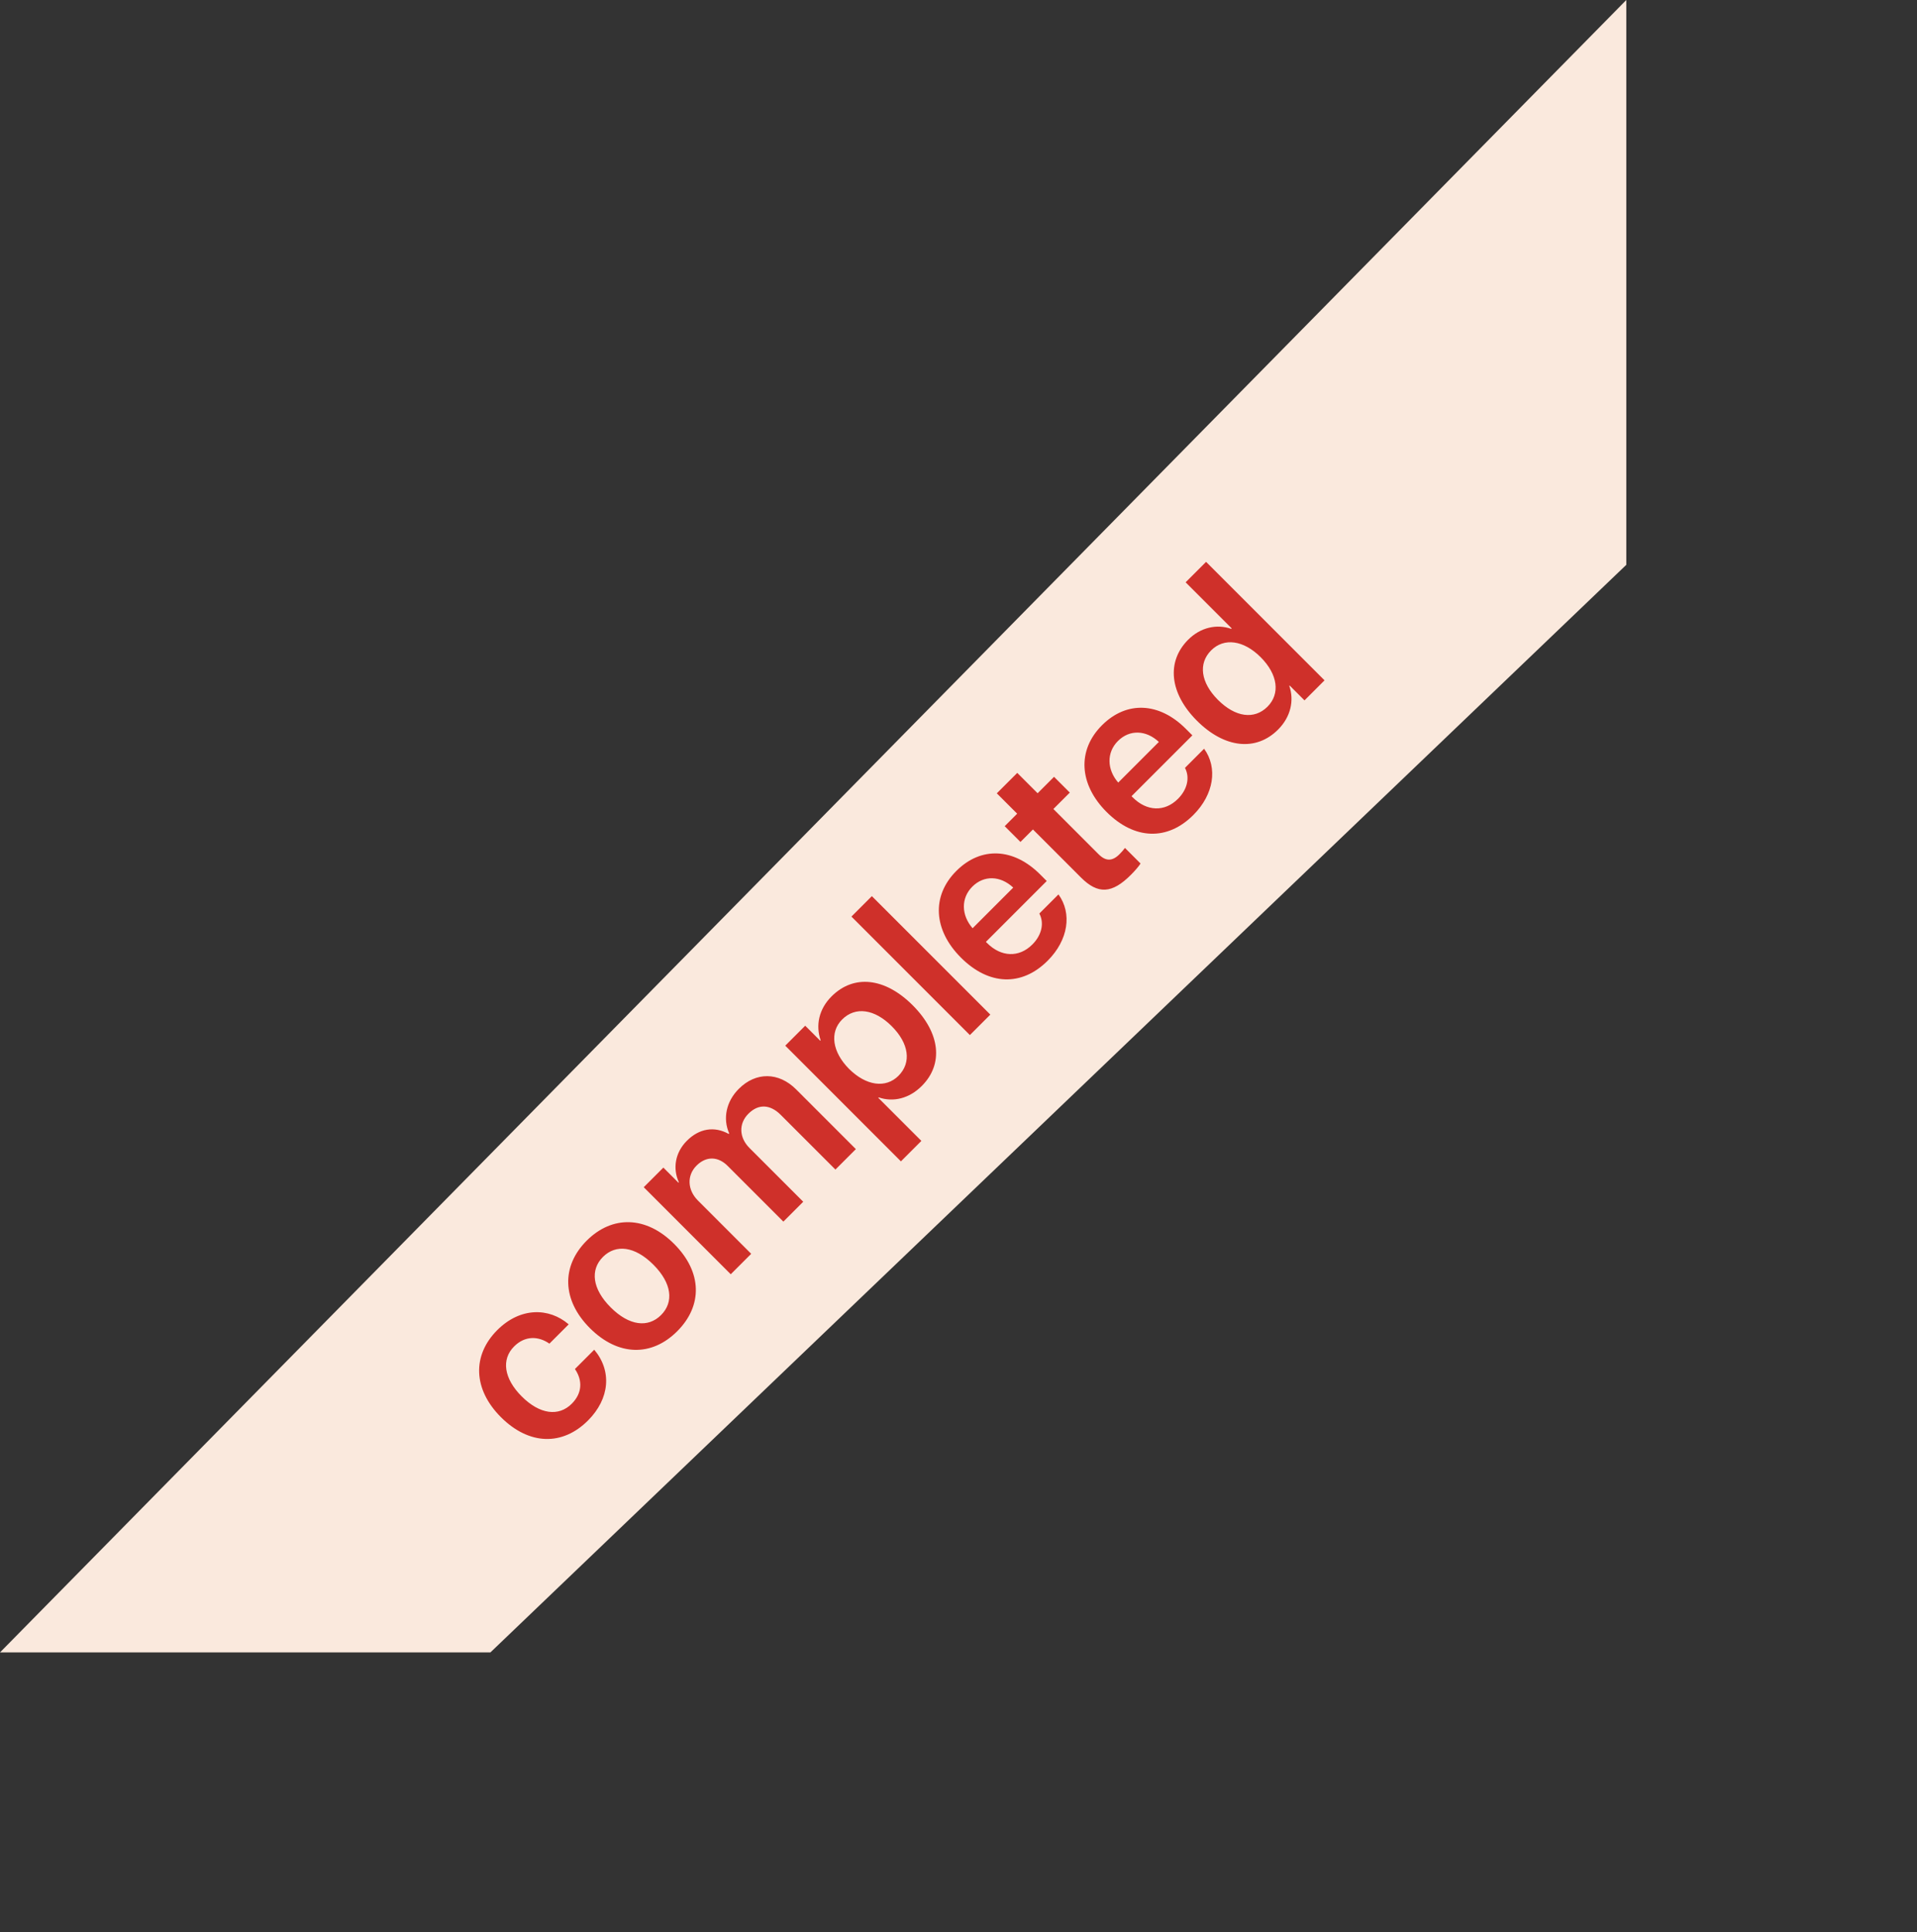
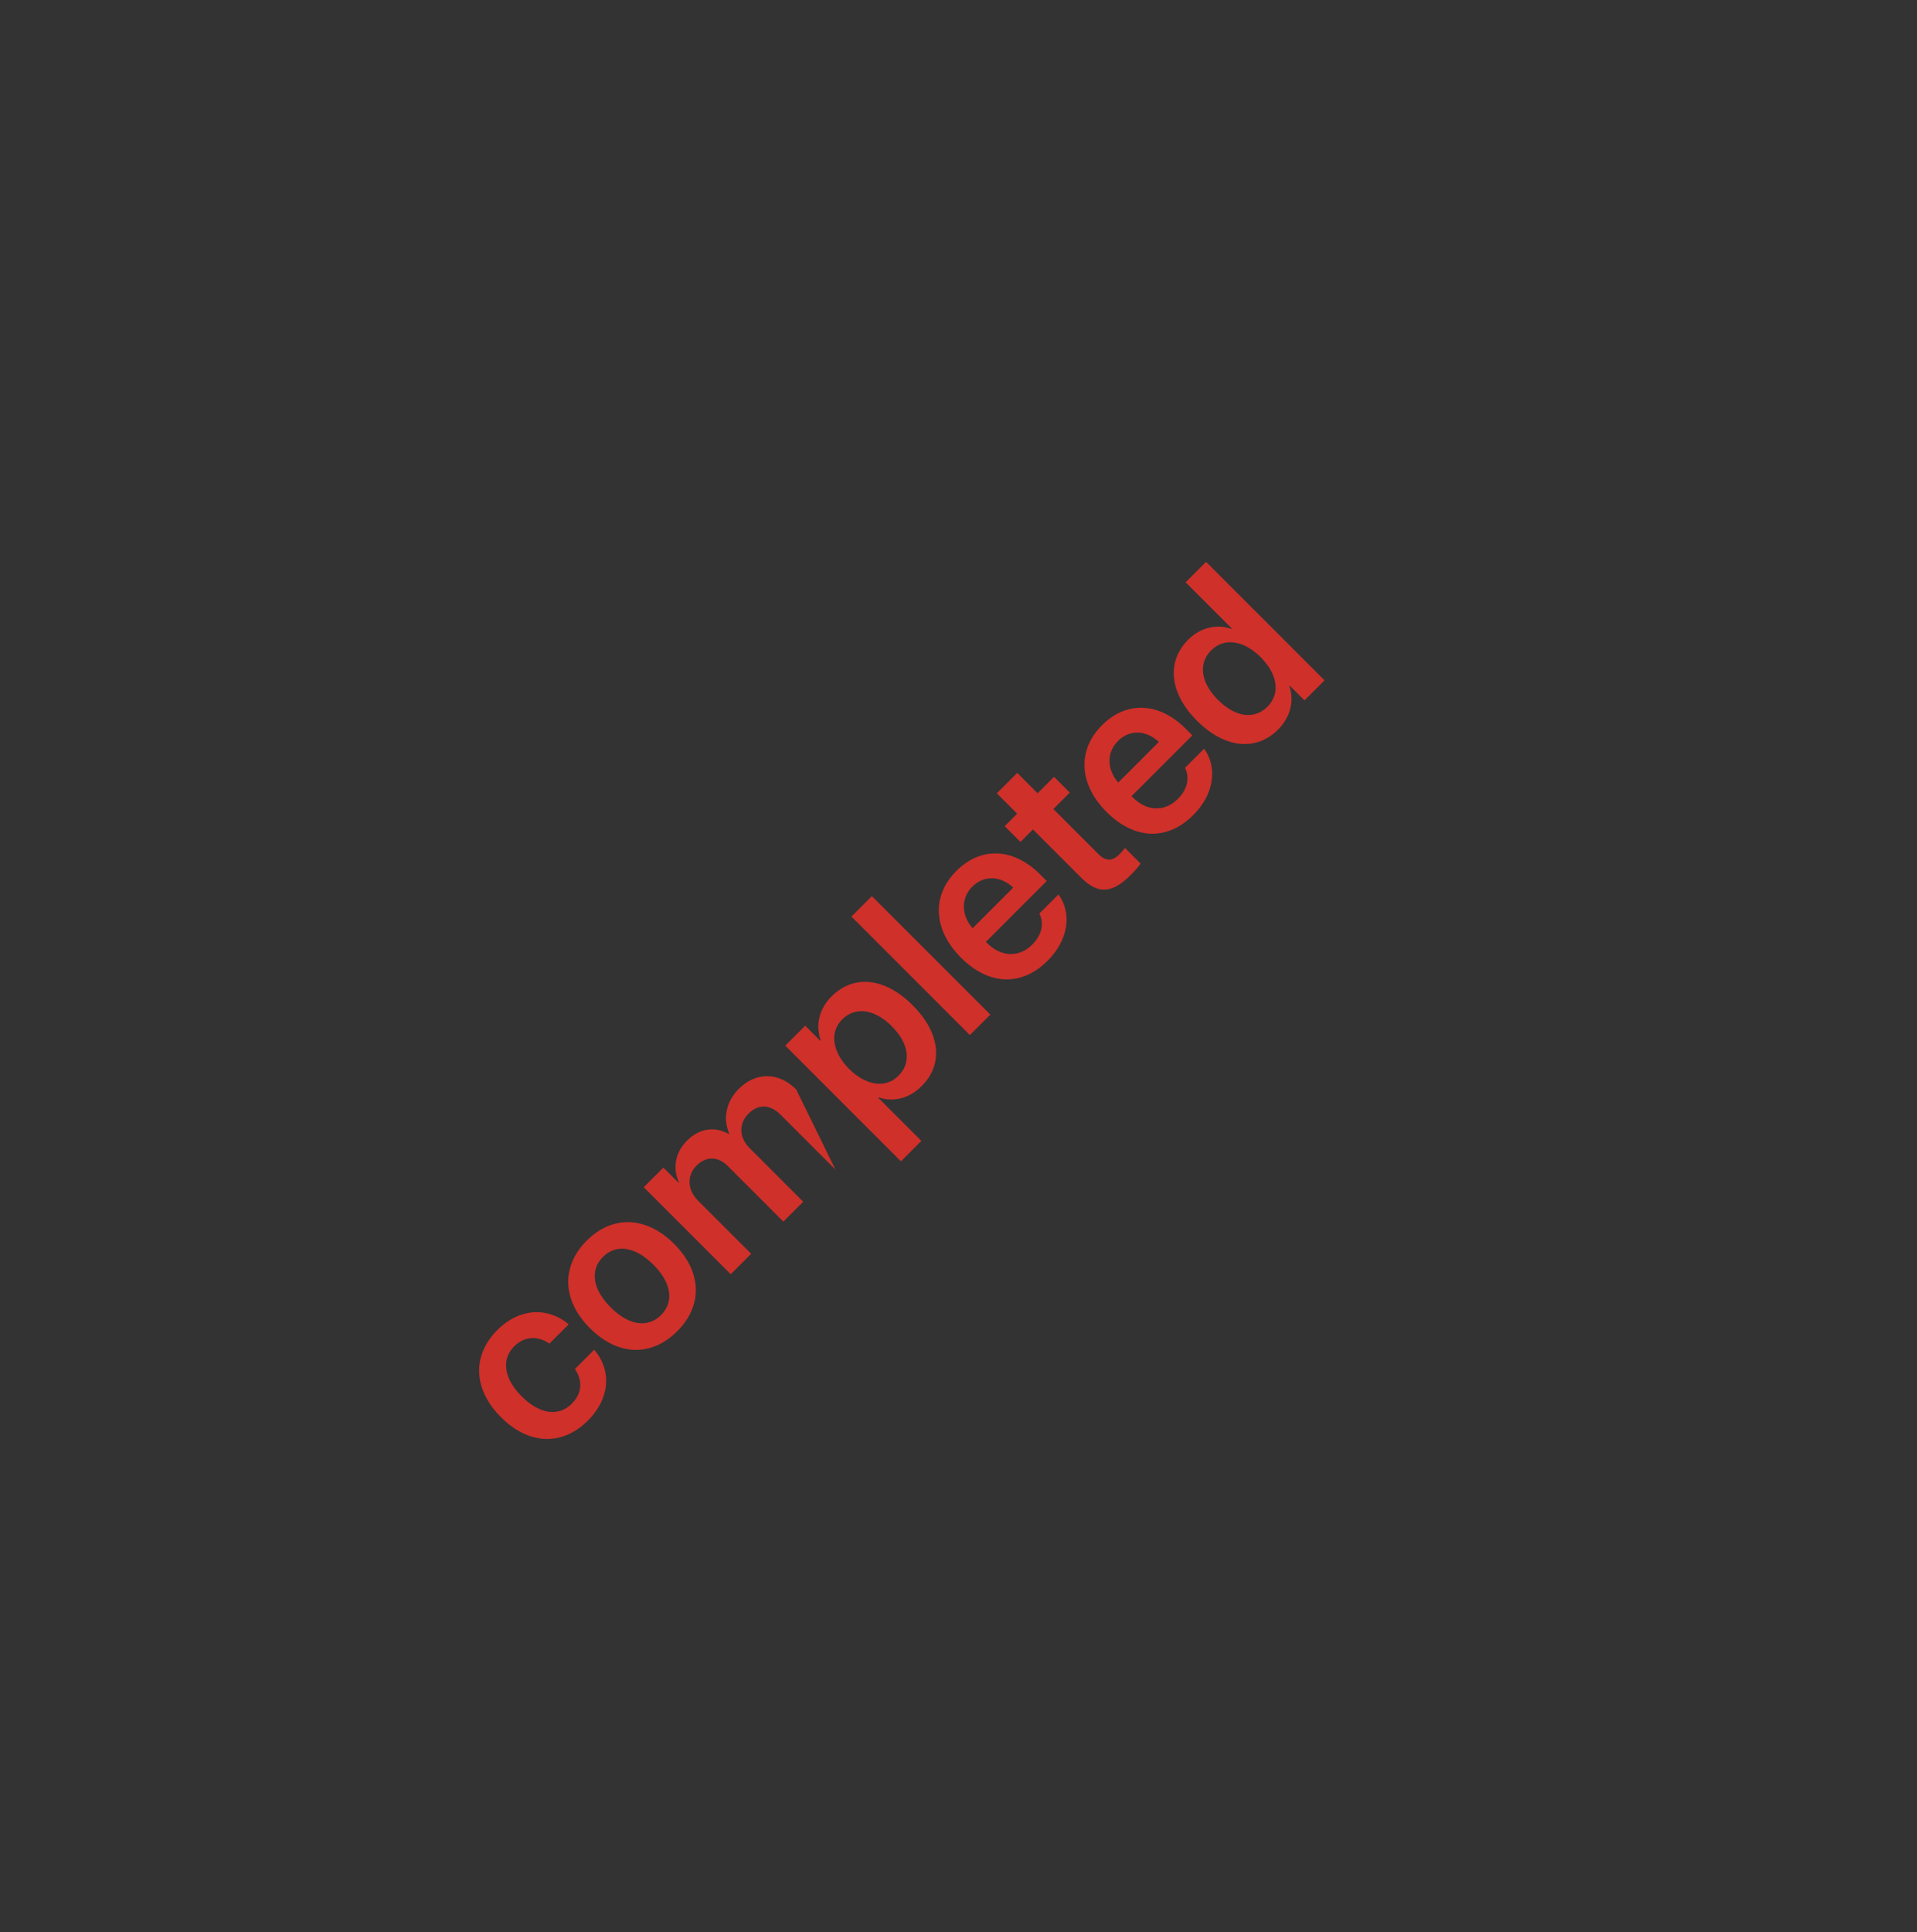
<svg xmlns="http://www.w3.org/2000/svg" width="129" height="130" viewBox="0 0 129 130" fill="none">
  <rect x="0" y="0" width="129" height="130" fill="#333333" stroke="none" />
-   <path d="M109.438 0L109.438 38L33 111.171L-0.001 111.171L109.438 0Z" fill="#FAE9DD" />
-   <path d="M38.269 89.099L36.971 90.397C36.236 89.883 35.33 89.85 34.596 90.585C33.728 91.452 33.9 92.739 35.104 93.943C36.33 95.17 37.601 95.313 38.474 94.441C39.17 93.745 39.225 92.894 38.689 92.104L39.987 90.806C41.186 92.225 41.037 94.098 39.568 95.568C37.855 97.28 35.607 97.241 33.706 95.341C31.834 93.468 31.762 91.187 33.463 89.485C35.01 87.939 36.944 87.961 38.269 89.099ZM45.572 89.563C43.854 91.281 41.595 91.253 39.695 89.353C37.805 87.463 37.772 85.176 39.479 83.469C41.186 81.762 43.468 81.79 45.362 83.685C47.263 85.585 47.29 87.845 45.572 89.563ZM44.484 88.474C45.357 87.602 45.213 86.331 43.965 85.082C42.722 83.84 41.446 83.69 40.573 84.563C39.706 85.43 39.849 86.712 41.092 87.955C42.341 89.204 43.611 89.347 44.484 88.474ZM49.174 85.729L43.319 79.873L44.639 78.553L45.655 79.569L45.683 79.542C45.258 78.608 45.429 77.542 46.224 76.746C47.053 75.918 48.069 75.752 49.036 76.288L49.069 76.255C48.627 75.249 48.87 74.1 49.716 73.255C50.87 72.1 52.406 72.123 53.577 73.294L57.593 77.31L56.218 78.685L52.538 75.006C51.82 74.288 51.036 74.255 50.362 74.929C49.699 75.592 49.732 76.531 50.434 77.233L54.052 80.851L52.715 82.188L48.964 78.437C48.312 77.785 47.511 77.779 46.871 78.42C46.208 79.083 46.257 80.061 46.965 80.768L50.55 84.353L49.174 85.729ZM55.958 67.035C57.444 65.549 59.543 65.759 61.416 67.631C63.283 69.499 63.499 71.592 62.029 73.062C61.178 73.912 60.107 74.166 59.129 73.83L59.101 73.857L62.002 76.757L60.626 78.133L52.842 70.349L54.185 69.007L55.196 70.018L55.223 69.99C54.875 68.979 55.107 67.885 55.958 67.035ZM60.46 72.377C61.35 71.487 61.167 70.2 60.007 69.04C58.853 67.885 57.56 67.698 56.671 68.587C55.814 69.443 56.002 70.769 57.135 71.913C58.289 73.056 59.604 73.233 60.46 72.377ZM65.266 69.637L57.295 61.665L58.67 60.29L66.642 68.261L65.266 69.637ZM69.94 61.461L71.227 60.174C72.155 61.455 71.89 63.245 70.503 64.632C68.747 66.388 66.531 66.294 64.664 64.427C62.814 62.577 62.664 60.284 64.355 58.594C66.018 56.931 68.211 57.047 69.99 58.826L70.437 59.273L66.344 63.367L66.427 63.45C67.366 64.389 68.57 64.444 69.47 63.543C70.111 62.903 70.277 62.096 69.94 61.461ZM65.427 59.654C64.653 60.428 64.686 61.577 65.449 62.45L68.183 59.715C67.327 58.914 66.217 58.864 65.427 59.654ZM67.078 53.373L68.454 51.998L69.824 53.368L70.929 52.263L71.99 53.324L70.885 54.428L73.928 57.472C74.409 57.953 74.851 57.953 75.337 57.467C75.464 57.34 75.63 57.152 75.702 57.047L76.751 58.096C76.635 58.279 76.387 58.572 76.094 58.864C74.829 60.129 73.884 60.179 72.746 59.041L69.509 55.804L68.669 56.644L67.609 55.583L68.448 54.743L67.078 53.373ZM79.74 51.661L81.027 50.373C81.955 51.655 81.69 53.445 80.303 54.832C78.547 56.588 76.332 56.494 74.464 54.627C72.614 52.777 72.465 50.484 74.155 48.794C75.818 47.131 78.011 47.247 79.79 49.026L80.237 49.473L76.144 53.566L76.227 53.649C77.166 54.589 78.37 54.644 79.27 53.743C79.911 53.102 80.077 52.296 79.74 51.661ZM75.227 49.854C74.453 50.628 74.486 51.777 75.249 52.65L77.983 49.915C77.127 49.114 76.017 49.064 75.227 49.854ZM86.004 49.086C84.529 50.561 82.408 50.351 80.546 48.49C78.696 46.639 78.481 44.512 79.956 43.037C80.795 42.198 81.894 41.971 82.85 42.308L82.883 42.275L79.784 39.176L81.16 37.8L89.131 45.772L87.783 47.12L86.783 46.12L86.761 46.142C87.098 47.12 86.861 48.23 86.004 49.086ZM81.502 43.755C80.618 44.639 80.801 45.926 81.961 47.087C83.126 48.252 84.403 48.434 85.292 47.545C86.159 46.678 85.993 45.374 84.833 44.214C83.684 43.065 82.37 42.888 81.502 43.755Z" fill="#CF302A" />
+   <path d="M38.269 89.099L36.971 90.397C36.236 89.883 35.33 89.85 34.596 90.585C33.728 91.452 33.9 92.739 35.104 93.943C36.33 95.17 37.601 95.313 38.474 94.441C39.17 93.745 39.225 92.894 38.689 92.104L39.987 90.806C41.186 92.225 41.037 94.098 39.568 95.568C37.855 97.28 35.607 97.241 33.706 95.341C31.834 93.468 31.762 91.187 33.463 89.485C35.01 87.939 36.944 87.961 38.269 89.099ZM45.572 89.563C43.854 91.281 41.595 91.253 39.695 89.353C37.805 87.463 37.772 85.176 39.479 83.469C41.186 81.762 43.468 81.79 45.362 83.685C47.263 85.585 47.29 87.845 45.572 89.563ZM44.484 88.474C45.357 87.602 45.213 86.331 43.965 85.082C42.722 83.84 41.446 83.69 40.573 84.563C39.706 85.43 39.849 86.712 41.092 87.955C42.341 89.204 43.611 89.347 44.484 88.474ZM49.174 85.729L43.319 79.873L44.639 78.553L45.655 79.569L45.683 79.542C45.258 78.608 45.429 77.542 46.224 76.746C47.053 75.918 48.069 75.752 49.036 76.288L49.069 76.255C48.627 75.249 48.87 74.1 49.716 73.255C50.87 72.1 52.406 72.123 53.577 73.294L56.218 78.685L52.538 75.006C51.82 74.288 51.036 74.255 50.362 74.929C49.699 75.592 49.732 76.531 50.434 77.233L54.052 80.851L52.715 82.188L48.964 78.437C48.312 77.785 47.511 77.779 46.871 78.42C46.208 79.083 46.257 80.061 46.965 80.768L50.55 84.353L49.174 85.729ZM55.958 67.035C57.444 65.549 59.543 65.759 61.416 67.631C63.283 69.499 63.499 71.592 62.029 73.062C61.178 73.912 60.107 74.166 59.129 73.83L59.101 73.857L62.002 76.757L60.626 78.133L52.842 70.349L54.185 69.007L55.196 70.018L55.223 69.99C54.875 68.979 55.107 67.885 55.958 67.035ZM60.46 72.377C61.35 71.487 61.167 70.2 60.007 69.04C58.853 67.885 57.56 67.698 56.671 68.587C55.814 69.443 56.002 70.769 57.135 71.913C58.289 73.056 59.604 73.233 60.46 72.377ZM65.266 69.637L57.295 61.665L58.67 60.29L66.642 68.261L65.266 69.637ZM69.94 61.461L71.227 60.174C72.155 61.455 71.89 63.245 70.503 64.632C68.747 66.388 66.531 66.294 64.664 64.427C62.814 62.577 62.664 60.284 64.355 58.594C66.018 56.931 68.211 57.047 69.99 58.826L70.437 59.273L66.344 63.367L66.427 63.45C67.366 64.389 68.57 64.444 69.47 63.543C70.111 62.903 70.277 62.096 69.94 61.461ZM65.427 59.654C64.653 60.428 64.686 61.577 65.449 62.45L68.183 59.715C67.327 58.914 66.217 58.864 65.427 59.654ZM67.078 53.373L68.454 51.998L69.824 53.368L70.929 52.263L71.99 53.324L70.885 54.428L73.928 57.472C74.409 57.953 74.851 57.953 75.337 57.467C75.464 57.34 75.63 57.152 75.702 57.047L76.751 58.096C76.635 58.279 76.387 58.572 76.094 58.864C74.829 60.129 73.884 60.179 72.746 59.041L69.509 55.804L68.669 56.644L67.609 55.583L68.448 54.743L67.078 53.373ZM79.74 51.661L81.027 50.373C81.955 51.655 81.69 53.445 80.303 54.832C78.547 56.588 76.332 56.494 74.464 54.627C72.614 52.777 72.465 50.484 74.155 48.794C75.818 47.131 78.011 47.247 79.79 49.026L80.237 49.473L76.144 53.566L76.227 53.649C77.166 54.589 78.37 54.644 79.27 53.743C79.911 53.102 80.077 52.296 79.74 51.661ZM75.227 49.854C74.453 50.628 74.486 51.777 75.249 52.65L77.983 49.915C77.127 49.114 76.017 49.064 75.227 49.854ZM86.004 49.086C84.529 50.561 82.408 50.351 80.546 48.49C78.696 46.639 78.481 44.512 79.956 43.037C80.795 42.198 81.894 41.971 82.85 42.308L82.883 42.275L79.784 39.176L81.16 37.8L89.131 45.772L87.783 47.12L86.783 46.12L86.761 46.142C87.098 47.12 86.861 48.23 86.004 49.086ZM81.502 43.755C80.618 44.639 80.801 45.926 81.961 47.087C83.126 48.252 84.403 48.434 85.292 47.545C86.159 46.678 85.993 45.374 84.833 44.214C83.684 43.065 82.37 42.888 81.502 43.755Z" fill="#CF302A" />
</svg>